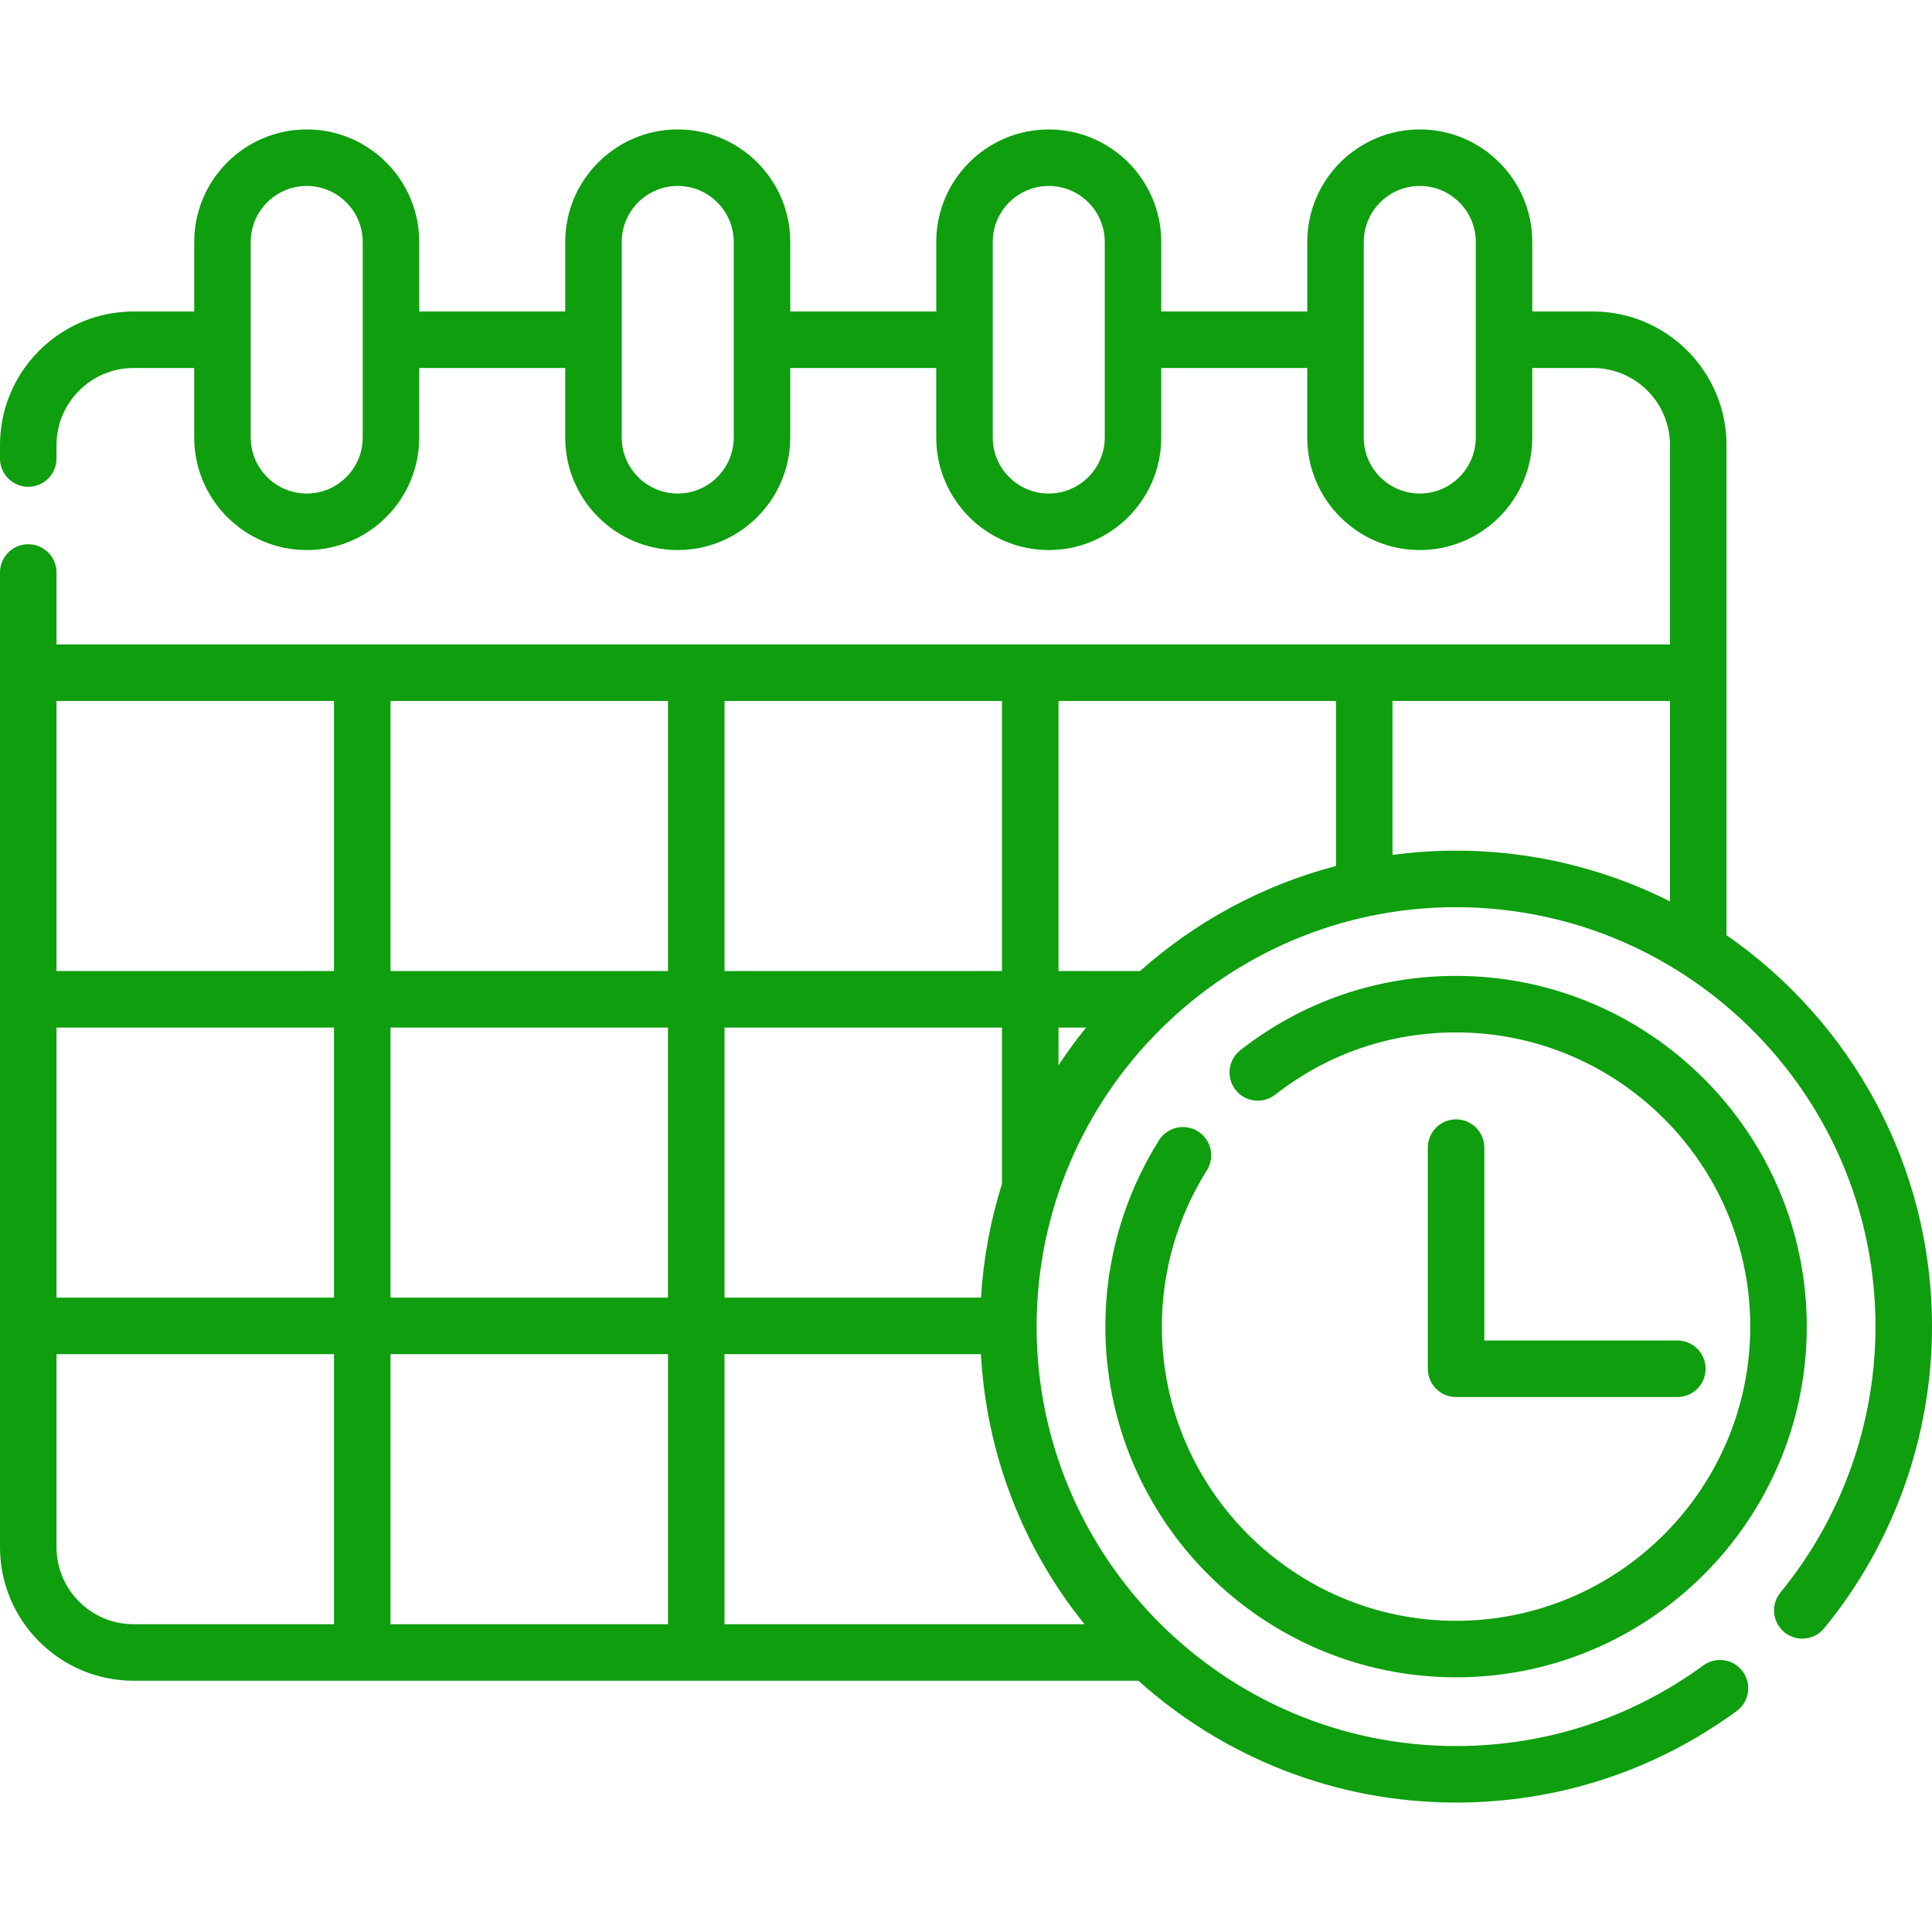
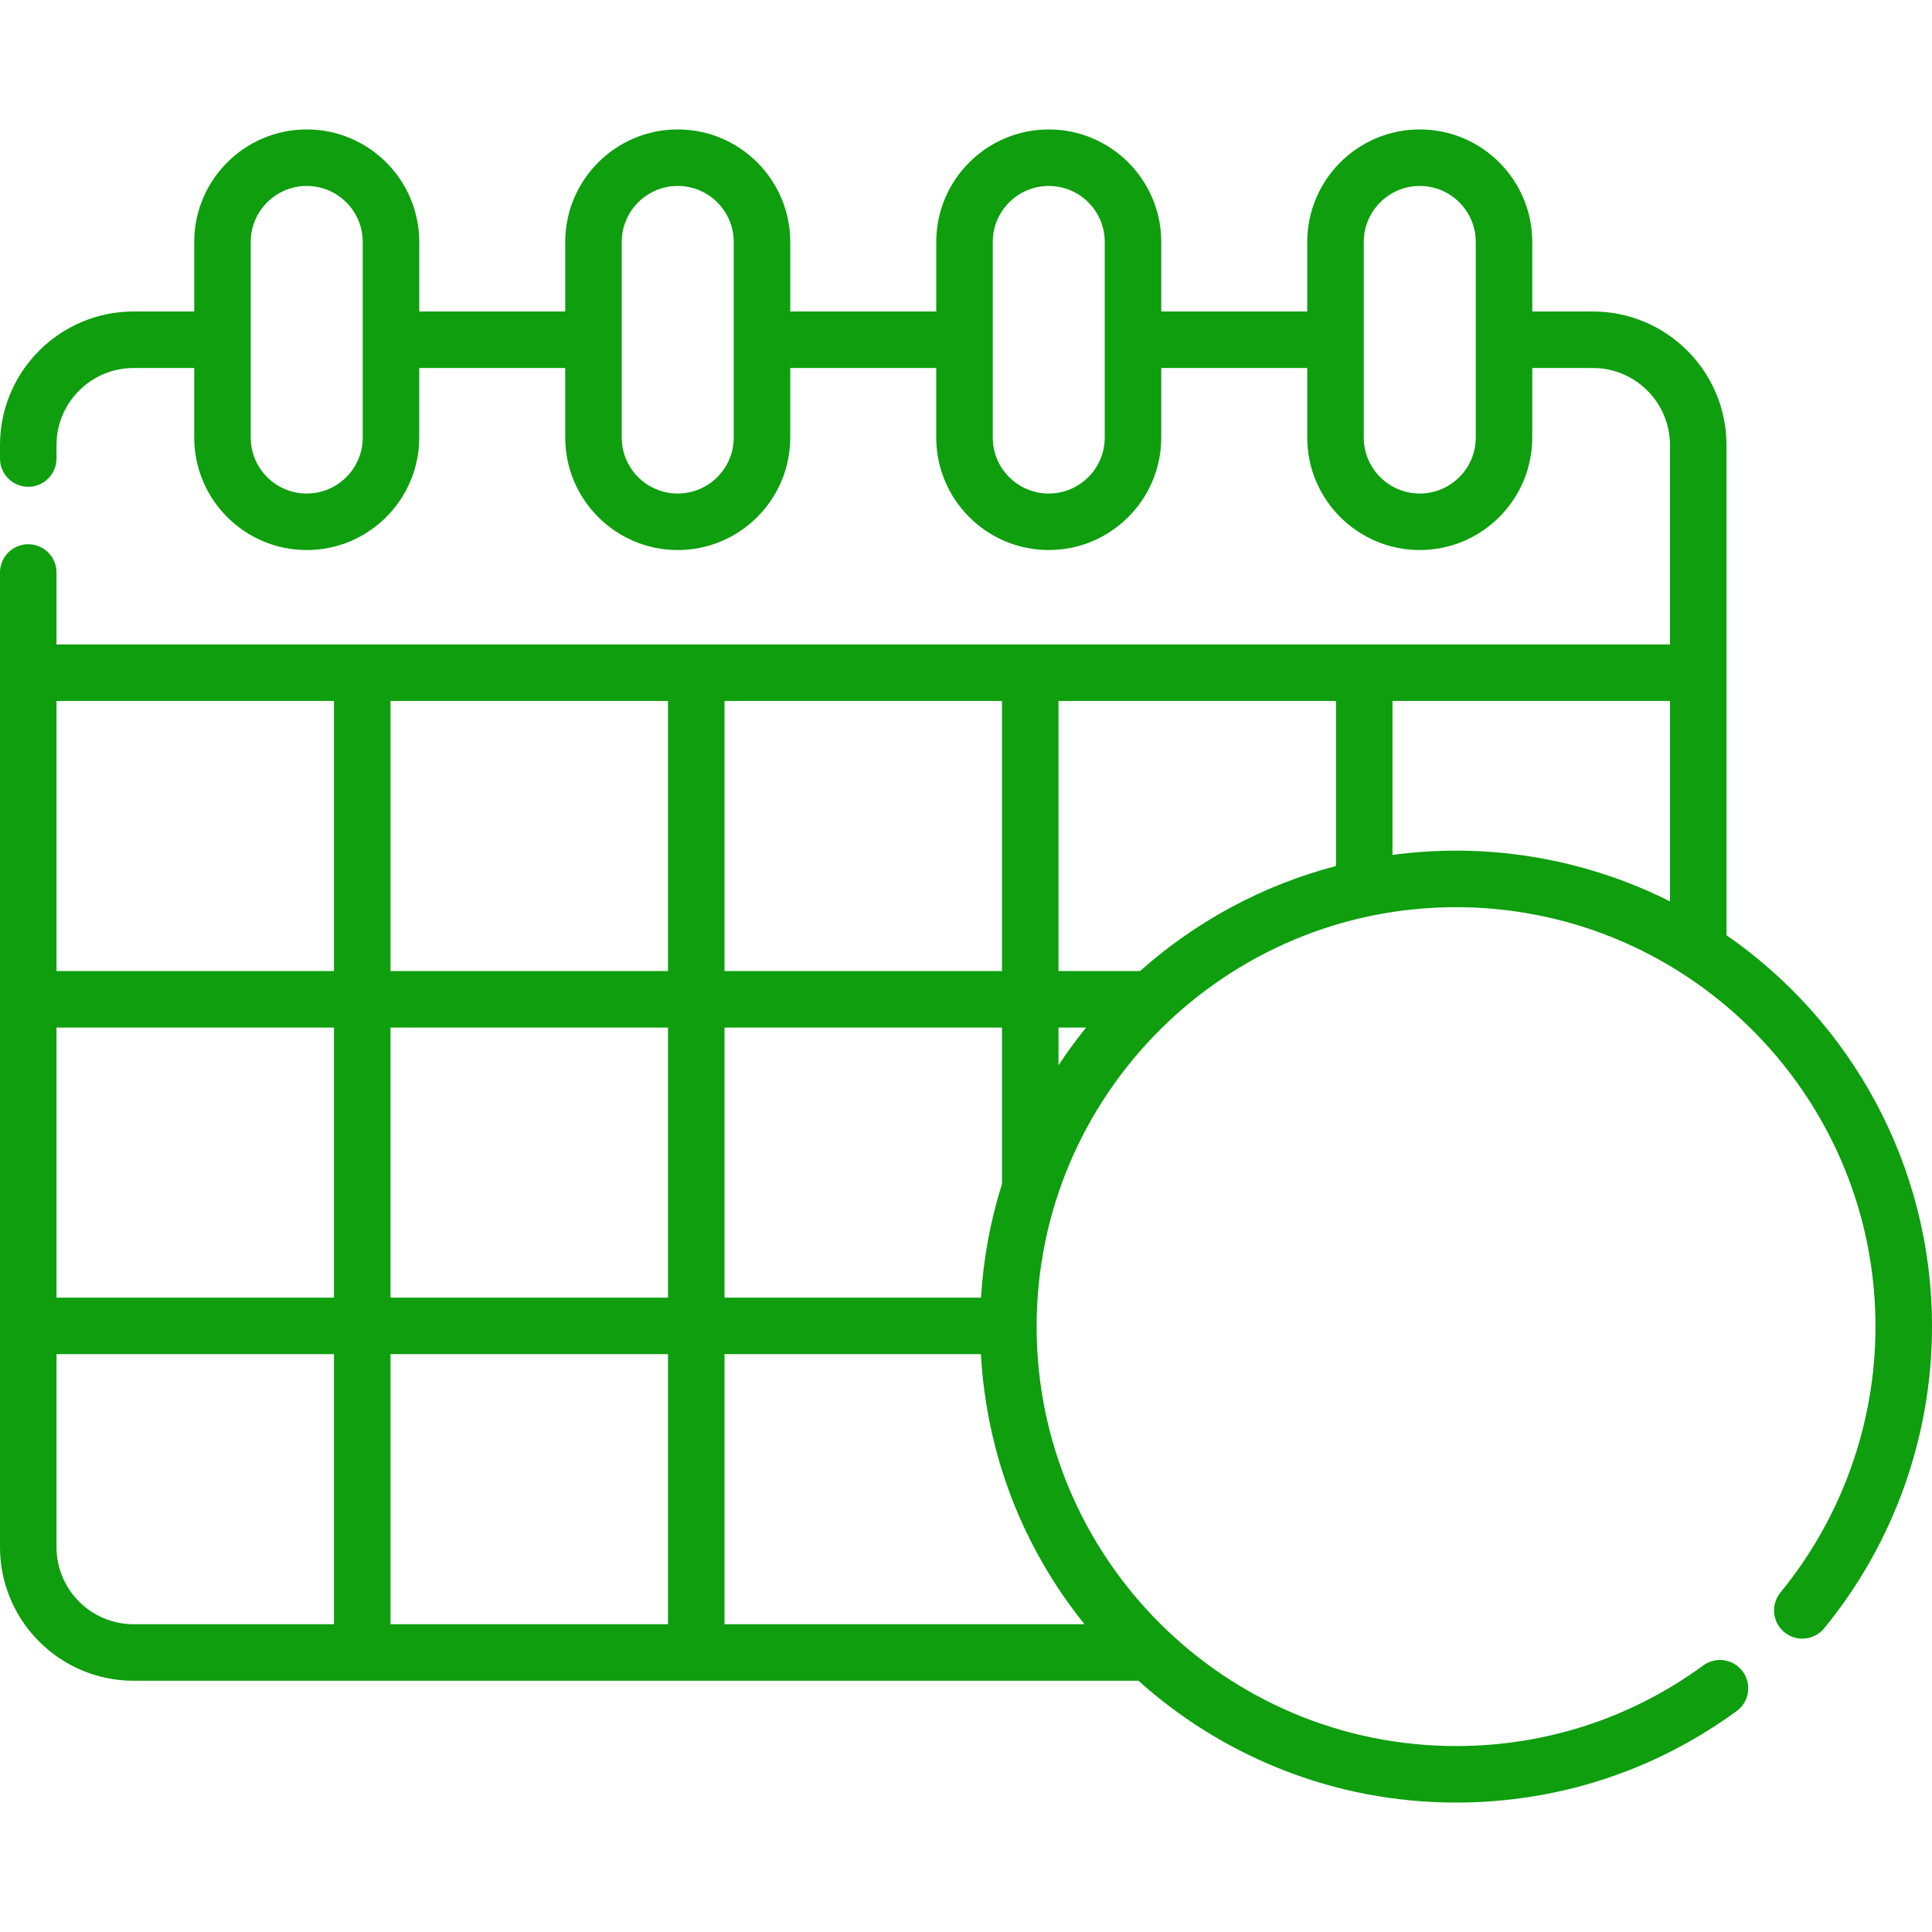
<svg xmlns="http://www.w3.org/2000/svg" width="512" height="512" viewBox="0 0 512 512" fill="none">
  <g clip-path="url(#clip0_859_1392)">
-     <path d="M385.872 258.624C364.91 258.624 345.108 265.458 328.607 278.387C327.08 279.624 326.102 281.412 325.881 283.364C325.661 285.316 326.216 287.277 327.428 288.824C328.64 290.37 330.411 291.379 332.359 291.631C334.308 291.884 336.277 291.361 337.844 290.175C351.684 279.331 368.292 273.599 385.872 273.599C428.862 273.599 463.837 308.574 463.837 351.564C463.837 394.554 428.862 429.529 385.872 429.529C342.882 429.529 307.907 394.554 307.907 351.564C307.897 336.897 312.038 322.526 319.851 310.113C320.894 308.432 321.23 306.407 320.785 304.48C320.34 302.553 319.151 300.88 317.477 299.826C315.803 298.773 313.78 298.424 311.85 298.857C309.92 299.29 308.239 300.469 307.176 302.137C297.859 316.939 292.92 334.074 292.93 351.564C292.93 402.812 334.623 444.506 385.872 444.506C437.121 444.506 478.814 402.813 478.814 351.564C478.814 300.318 437.121 258.624 385.872 258.624Z" fill="#0E9E0E" />
-     <path d="M444.601 355.25H393.359V304.008C393.327 302.043 392.524 300.17 391.123 298.792C389.722 297.414 387.836 296.642 385.871 296.642C383.906 296.642 382.02 297.414 380.619 298.792C379.218 300.17 378.415 302.043 378.383 304.008V362.739C378.383 364.725 379.172 366.63 380.576 368.034C381.981 369.438 383.885 370.227 385.871 370.227H444.601C446.572 370.204 448.455 369.405 449.84 368.004C451.226 366.602 452.003 364.71 452.003 362.739C452.003 360.767 451.226 358.876 449.84 357.474C448.455 356.072 446.572 355.273 444.601 355.25Z" fill="#0E9E0E" />
    <path d="M457.539 247.837V117.946C457.539 98.428 441.659 82.548 422.14 82.548H406.069V64.119C406.069 47.678 392.694 34.303 376.253 34.303C359.812 34.303 346.437 47.678 346.437 64.119V82.547H307.748V64.119C307.748 47.678 294.373 34.303 277.932 34.303C261.491 34.303 248.116 47.678 248.116 64.119V82.547H209.427V64.119C209.427 47.678 196.052 34.303 179.611 34.303C163.17 34.303 149.795 47.678 149.795 64.119V82.547H111.106V64.119C111.106 47.678 97.731 34.303 81.29 34.303C64.849 34.303 51.471 47.678 51.471 64.119V82.547H35.398C15.88 82.547 0 98.426 0 117.946V121.64C0.032 123.605 0.835 125.478 2.236 126.856C3.637 128.235 5.523 129.007 7.488 129.007C9.453 129.007 11.339 128.235 12.74 126.856C14.141 125.478 14.944 123.605 14.976 121.64V117.946C14.976 106.686 24.138 97.524 35.398 97.524H51.469V115.952C51.469 132.393 64.844 145.768 81.285 145.768C97.726 145.768 111.101 132.393 111.101 115.951V97.524H149.79V115.952C149.79 132.393 163.165 145.768 179.606 145.768C196.047 145.768 209.422 132.393 209.422 115.951V97.524H248.111V115.952C248.111 132.393 261.486 145.768 277.927 145.768C294.368 145.768 307.743 132.393 307.743 115.951V97.524H346.432V115.952C346.432 132.393 359.807 145.768 376.248 145.768C392.689 145.768 406.064 132.393 406.064 115.951V97.524H422.135C433.396 97.524 442.558 106.686 442.558 117.946V170.796H14.976V151.592C14.944 149.627 14.141 147.754 12.74 146.376C11.339 144.998 9.453 144.226 7.488 144.226C5.523 144.226 3.637 144.998 2.236 146.376C0.835 147.754 0.032 149.627 0 151.592L0 410.014C0 429.533 15.88 445.413 35.398 445.413H301.693C324.035 465.473 353.549 477.697 385.869 477.697C412.856 477.697 438.601 469.287 460.323 453.377C461.894 452.192 462.936 450.436 463.223 448.489C463.51 446.542 463.019 444.56 461.856 442.972C460.693 441.384 458.951 440.318 457.008 440.004C455.065 439.691 453.077 440.154 451.473 441.295C432.336 455.312 409.651 462.72 385.868 462.72C324.577 462.72 274.714 412.856 274.714 351.566C274.714 290.276 324.578 240.412 385.868 240.412C396.958 240.412 408.003 242.071 418.604 245.333C418.814 245.397 419.021 245.464 419.231 245.53C464.271 259.733 497.023 301.894 497.023 351.566C497.023 377.193 488.09 402.201 471.871 421.985C471.24 422.745 470.765 423.621 470.474 424.565C470.183 425.509 470.081 426.501 470.175 427.484C470.269 428.467 470.556 429.422 471.021 430.293C471.485 431.165 472.117 431.936 472.881 432.562C473.645 433.189 474.525 433.658 475.47 433.942C476.416 434.227 477.408 434.322 478.391 434.221C479.373 434.121 480.326 433.827 481.195 433.357C482.063 432.886 482.83 432.249 483.451 431.481C501.861 409.028 512 380.647 512 351.566C512 308.621 490.419 270.625 457.539 247.837ZM96.125 115.951C96.125 124.134 89.468 130.791 81.285 130.791C73.102 130.791 66.445 124.135 66.445 115.951V64.119C66.445 55.936 73.101 49.279 81.285 49.279C89.468 49.279 96.125 55.935 96.125 64.119V115.951ZM194.447 115.951C194.447 124.134 187.79 130.791 179.607 130.791C171.424 130.791 164.767 124.135 164.767 115.951V64.119C164.767 55.936 171.424 49.279 179.607 49.279C187.79 49.279 194.447 55.935 194.447 64.119V115.951ZM292.77 115.951C292.77 124.134 286.113 130.791 277.93 130.791C269.747 130.791 263.09 124.135 263.09 115.951V64.119C263.09 55.936 269.747 49.279 277.93 49.279C286.113 49.279 292.77 55.935 292.77 64.119V115.951ZM391.092 115.951C391.092 124.134 384.435 130.791 376.252 130.791C368.069 130.791 361.412 124.135 361.412 115.951V64.119C361.412 55.936 368.069 49.279 376.252 49.279C384.435 49.279 391.092 55.935 391.092 64.119V115.951ZM192.001 185.772H265.537V257.342H192.001V185.772ZM88.512 430.436H35.398C24.138 430.436 14.976 421.274 14.976 410.013V358.865H88.511L88.512 430.436ZM88.512 343.889H14.976V272.319H88.511L88.512 343.889ZM88.512 257.342H14.976V185.772H88.511L88.512 257.342ZM103.488 272.319H177.023V343.889H103.488V272.319ZM177.025 430.436H103.49V358.866H177.025V430.436ZM177.025 257.342H103.49V185.772H177.025V257.342ZM192 272.319H265.536V313.739C262.458 323.525 260.591 333.65 259.979 343.89H192V272.319ZM287.405 430.436H192.001V358.866H259.949C261.433 385.298 270.961 410.037 287.405 430.436ZM280.514 282.303V272.319H287.824C285.227 275.527 282.787 278.858 280.514 282.303ZM354.049 229.505C334.498 234.605 316.784 244.294 302.12 257.342H280.514V185.772H354.049V229.505ZM442.562 238.87C435.524 235.329 428.168 232.458 420.591 230.297L420.108 230.159C408.967 227.021 397.446 225.431 385.871 225.434C380.159 225.435 374.538 225.823 369.026 226.562V185.77H442.562V238.87Z" fill="#0E9E0E" />
  </g>
  <defs>
    <clipPath id="clip0_859_1392">
      <rect width="512" height="512" fill="white" />
    </clipPath>
  </defs>
</svg>